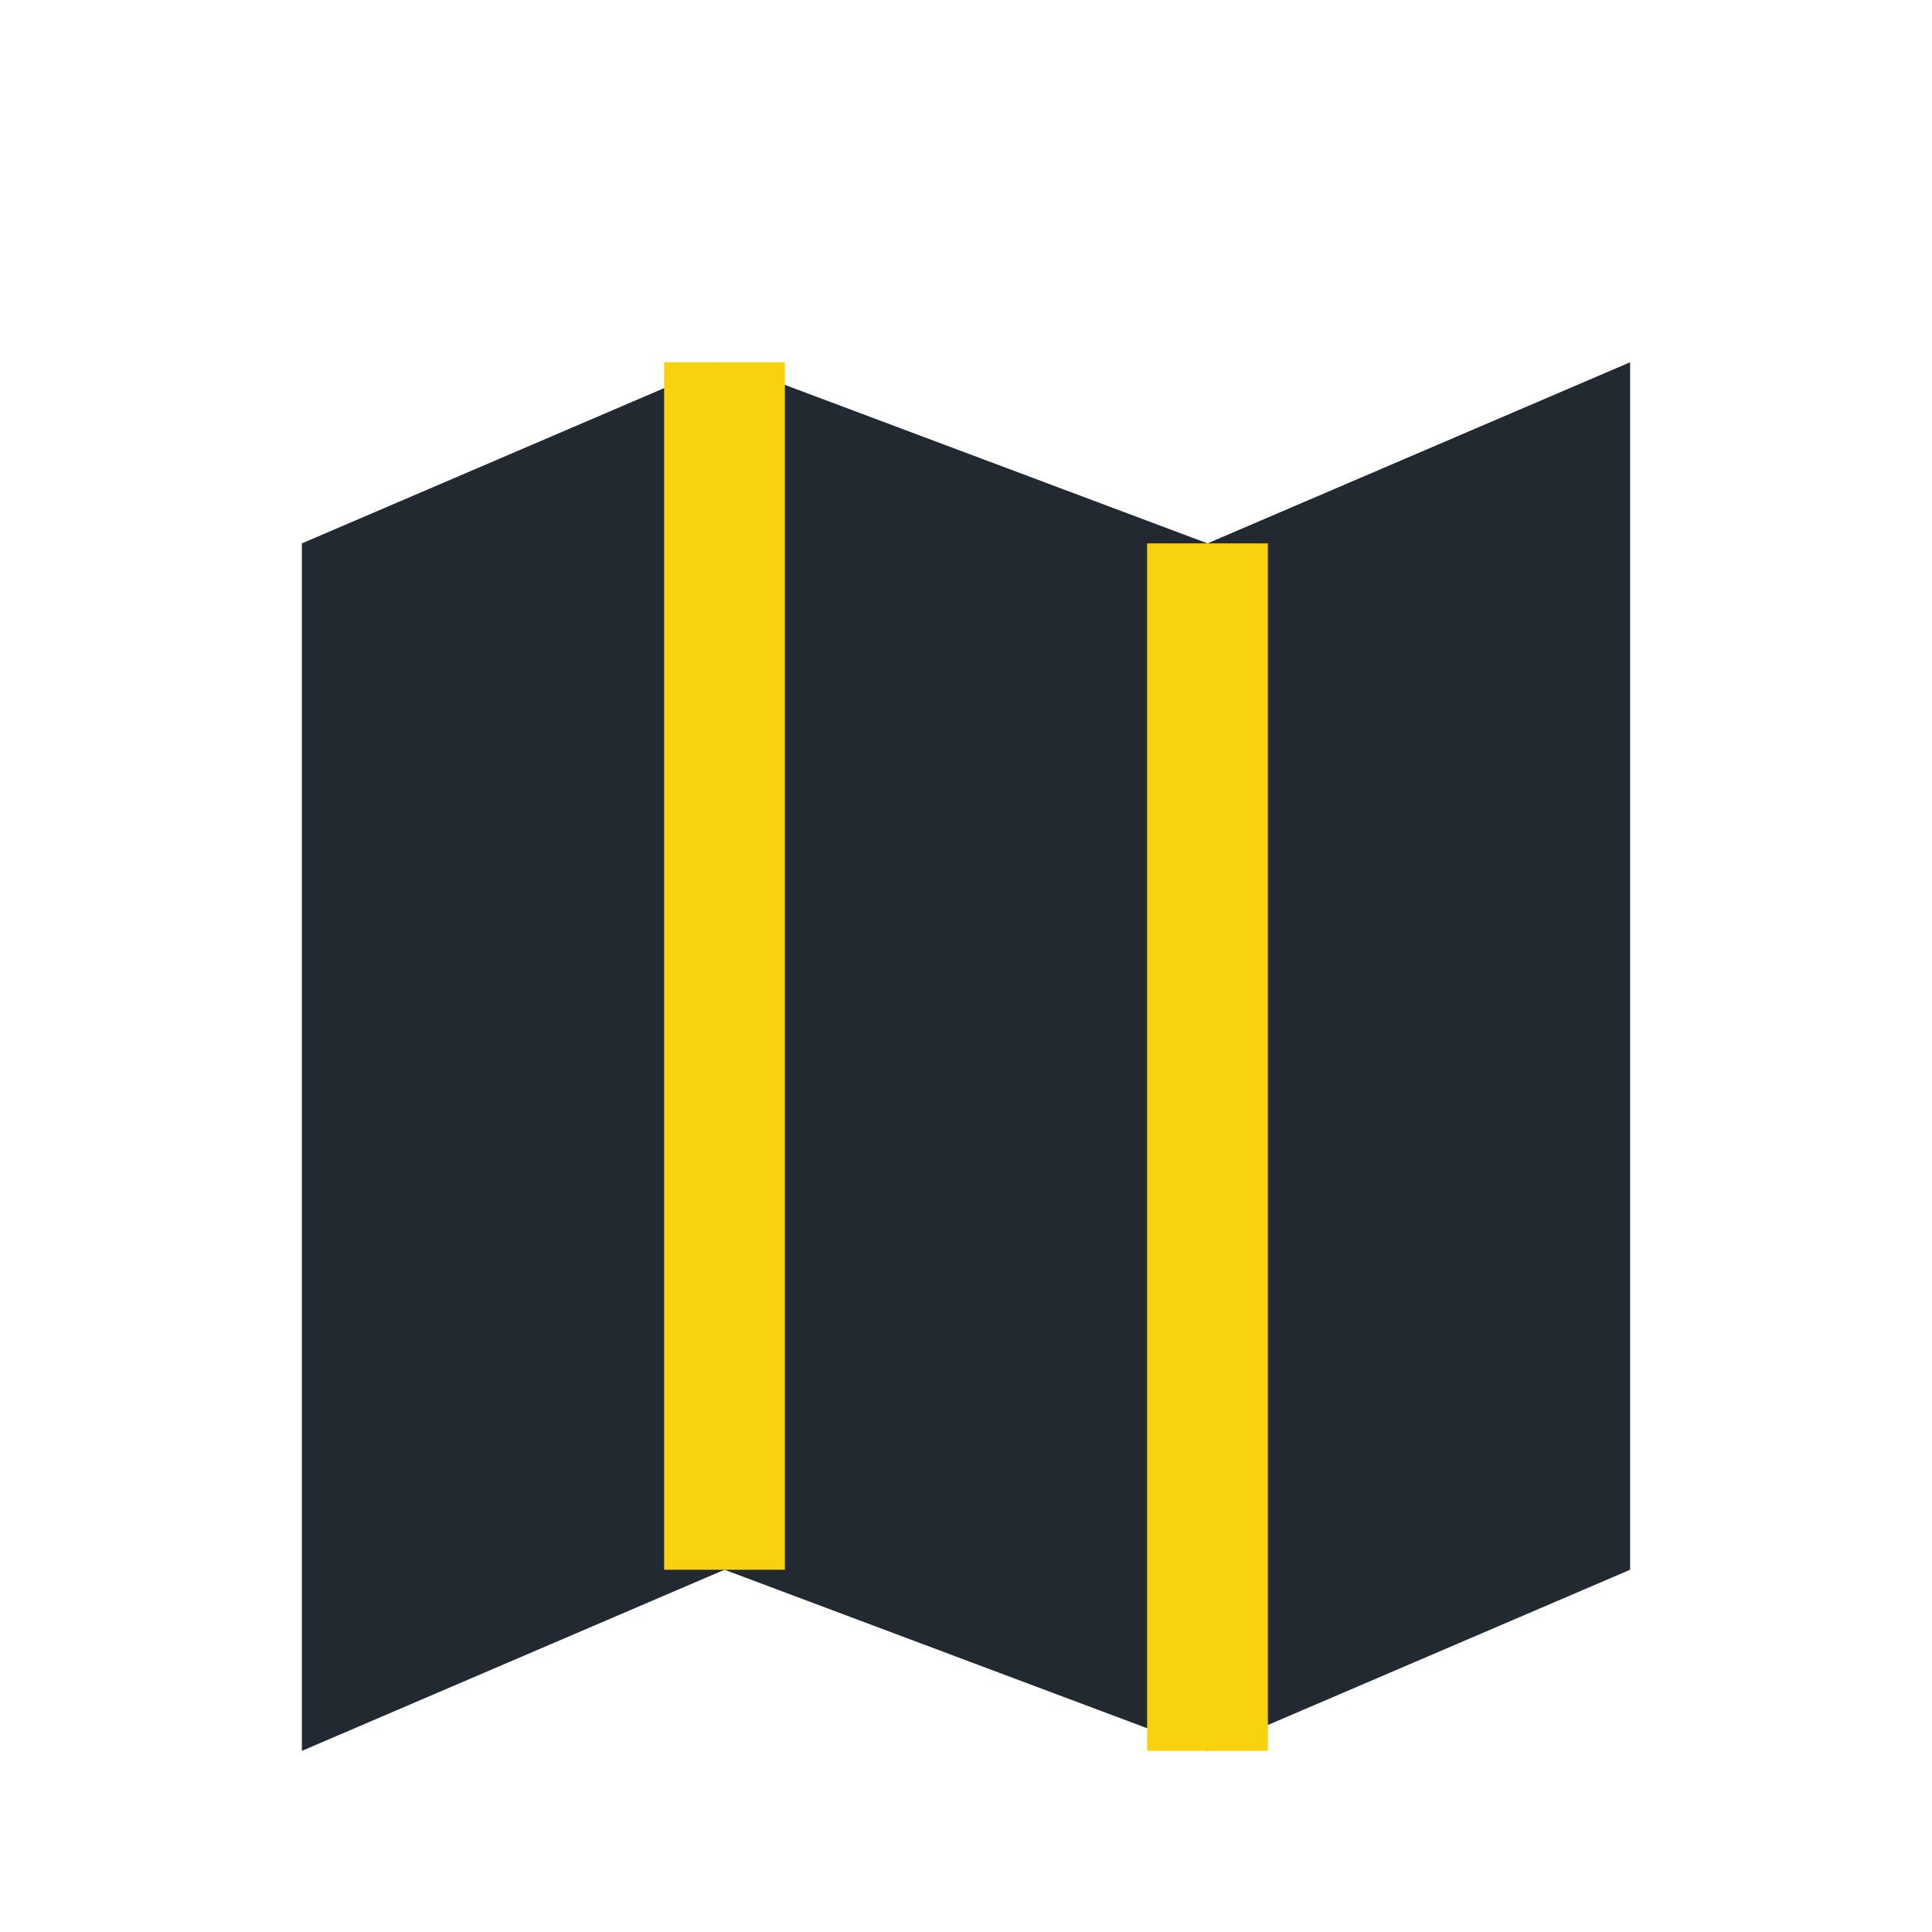
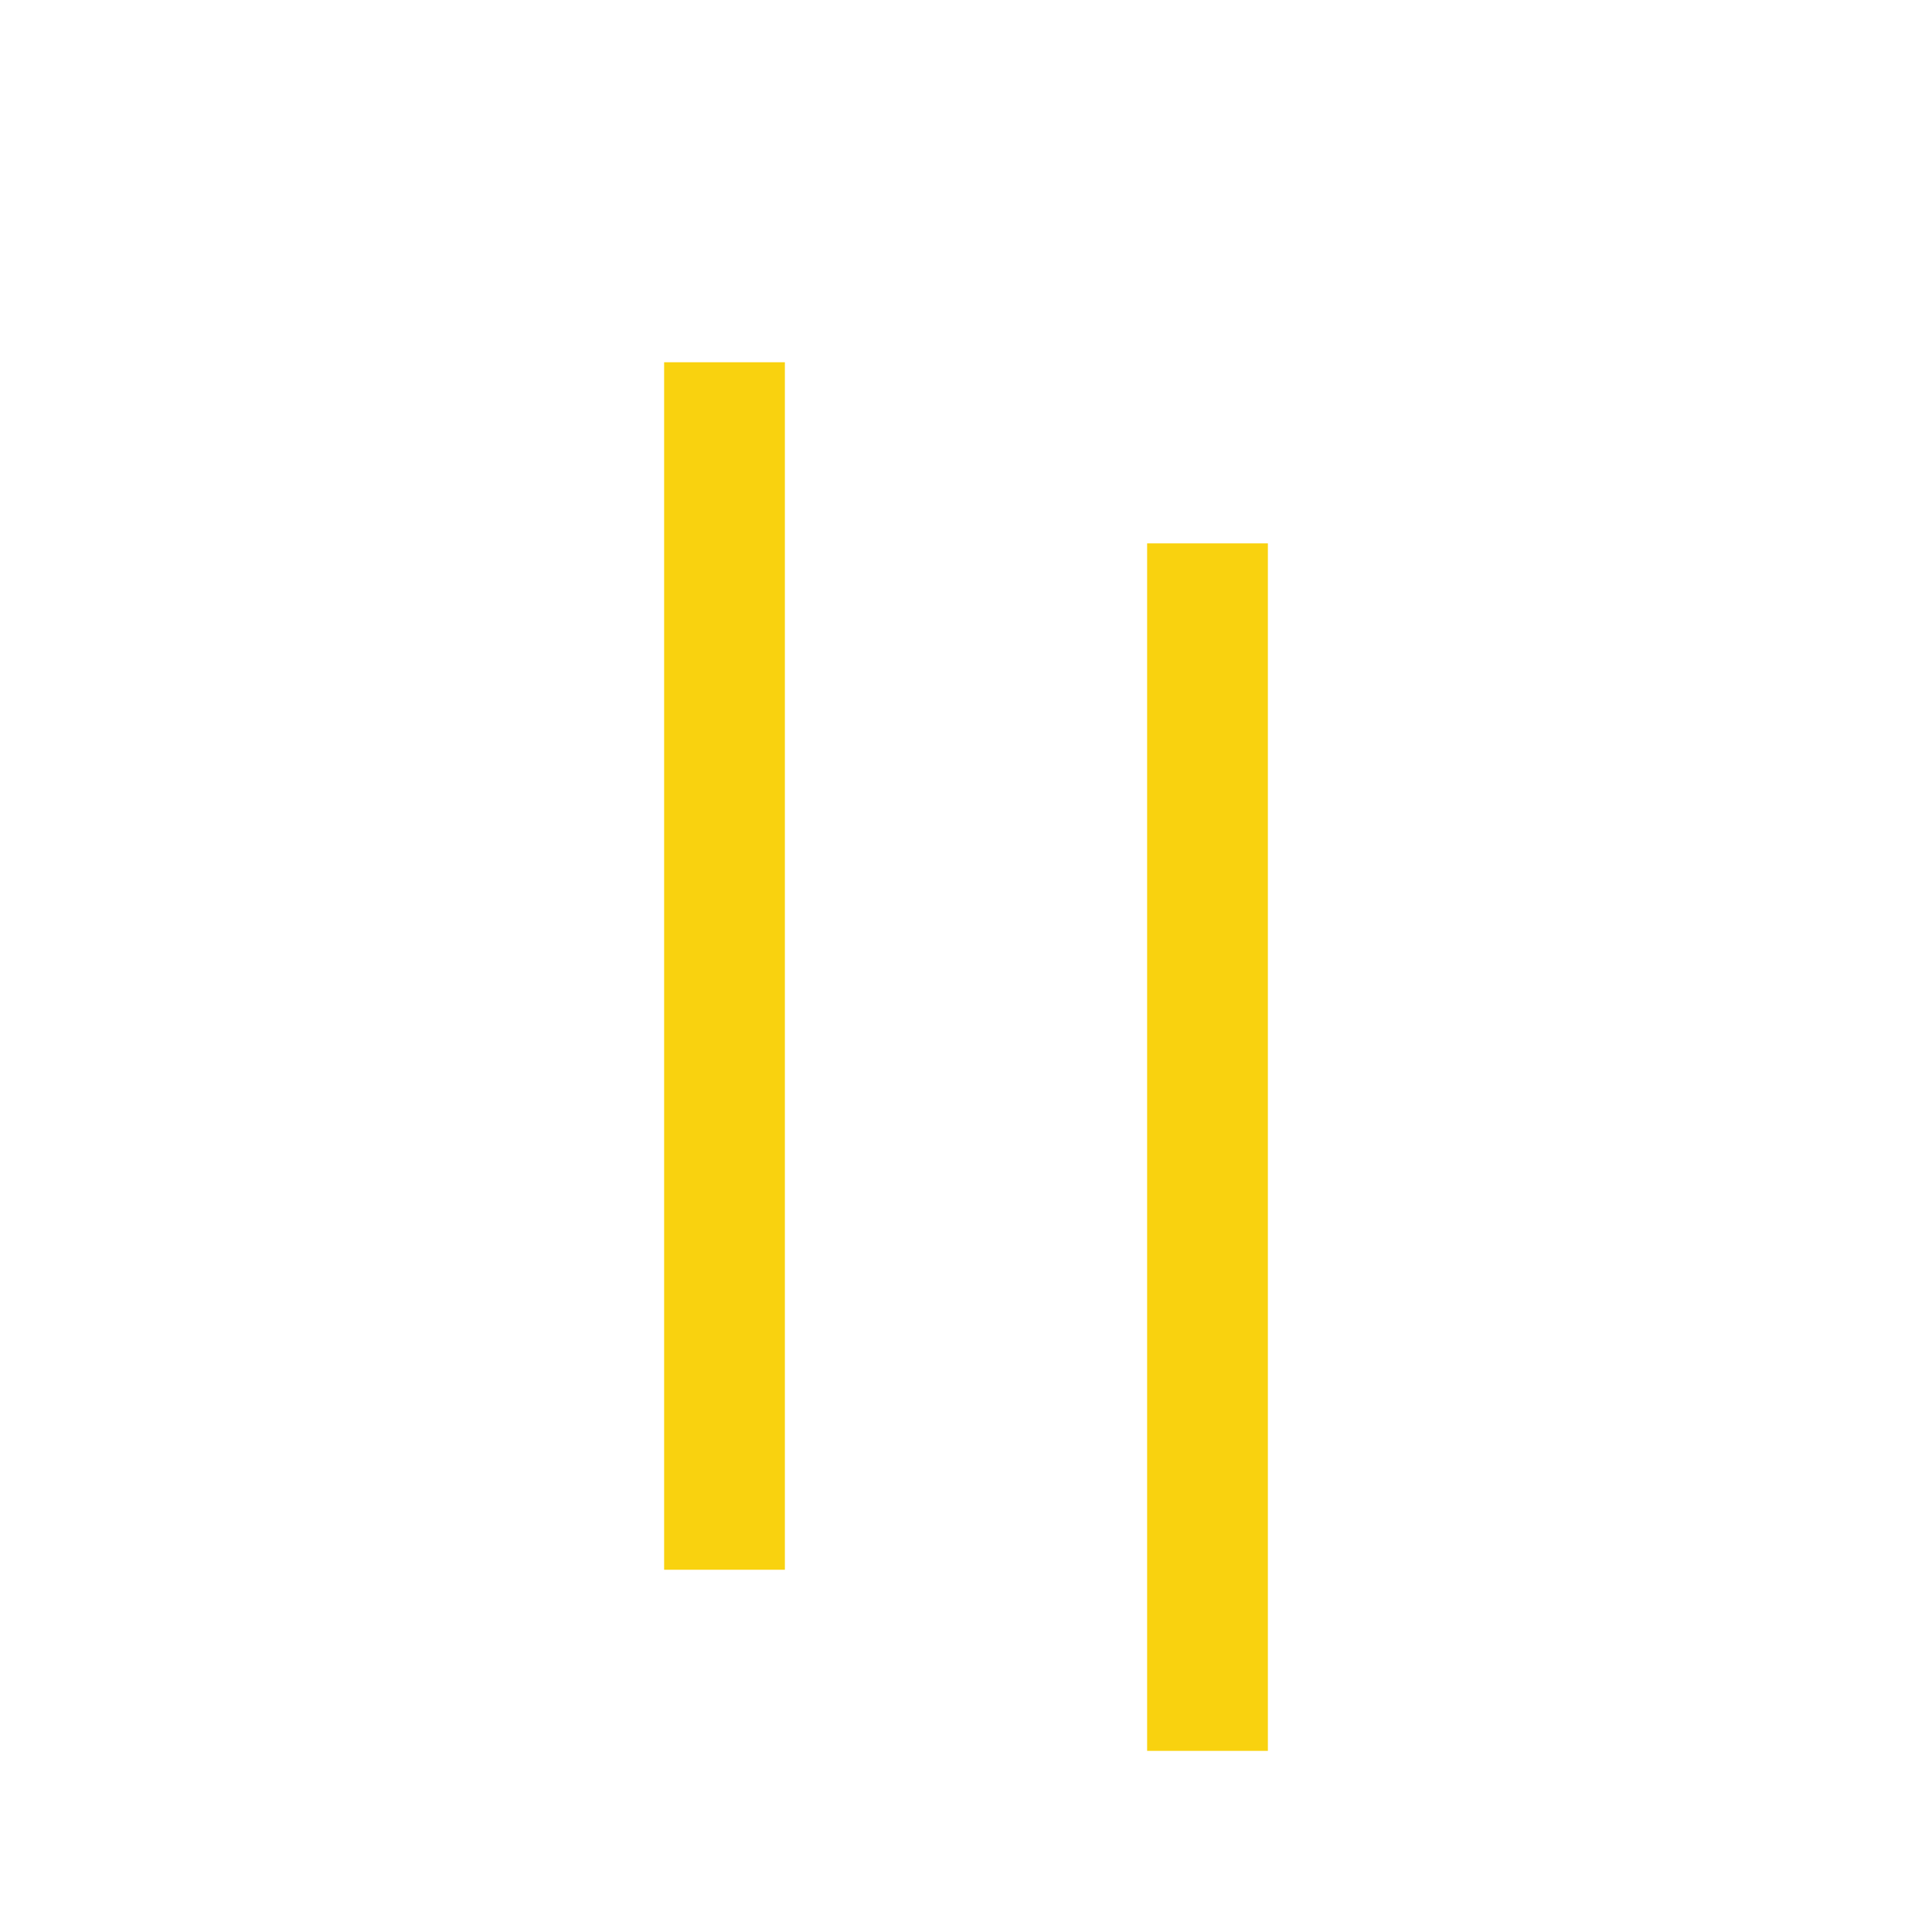
<svg xmlns="http://www.w3.org/2000/svg" width="32" height="32" viewBox="0 0 32 32">
-   <path d="M5 9l7-3 8 3 7-3v20l-7 3-8-3-7 3V9z" fill="#232931" />
  <path d="M12 6v20m8-17v20" stroke="#F9D20F" stroke-width="2" />
</svg>